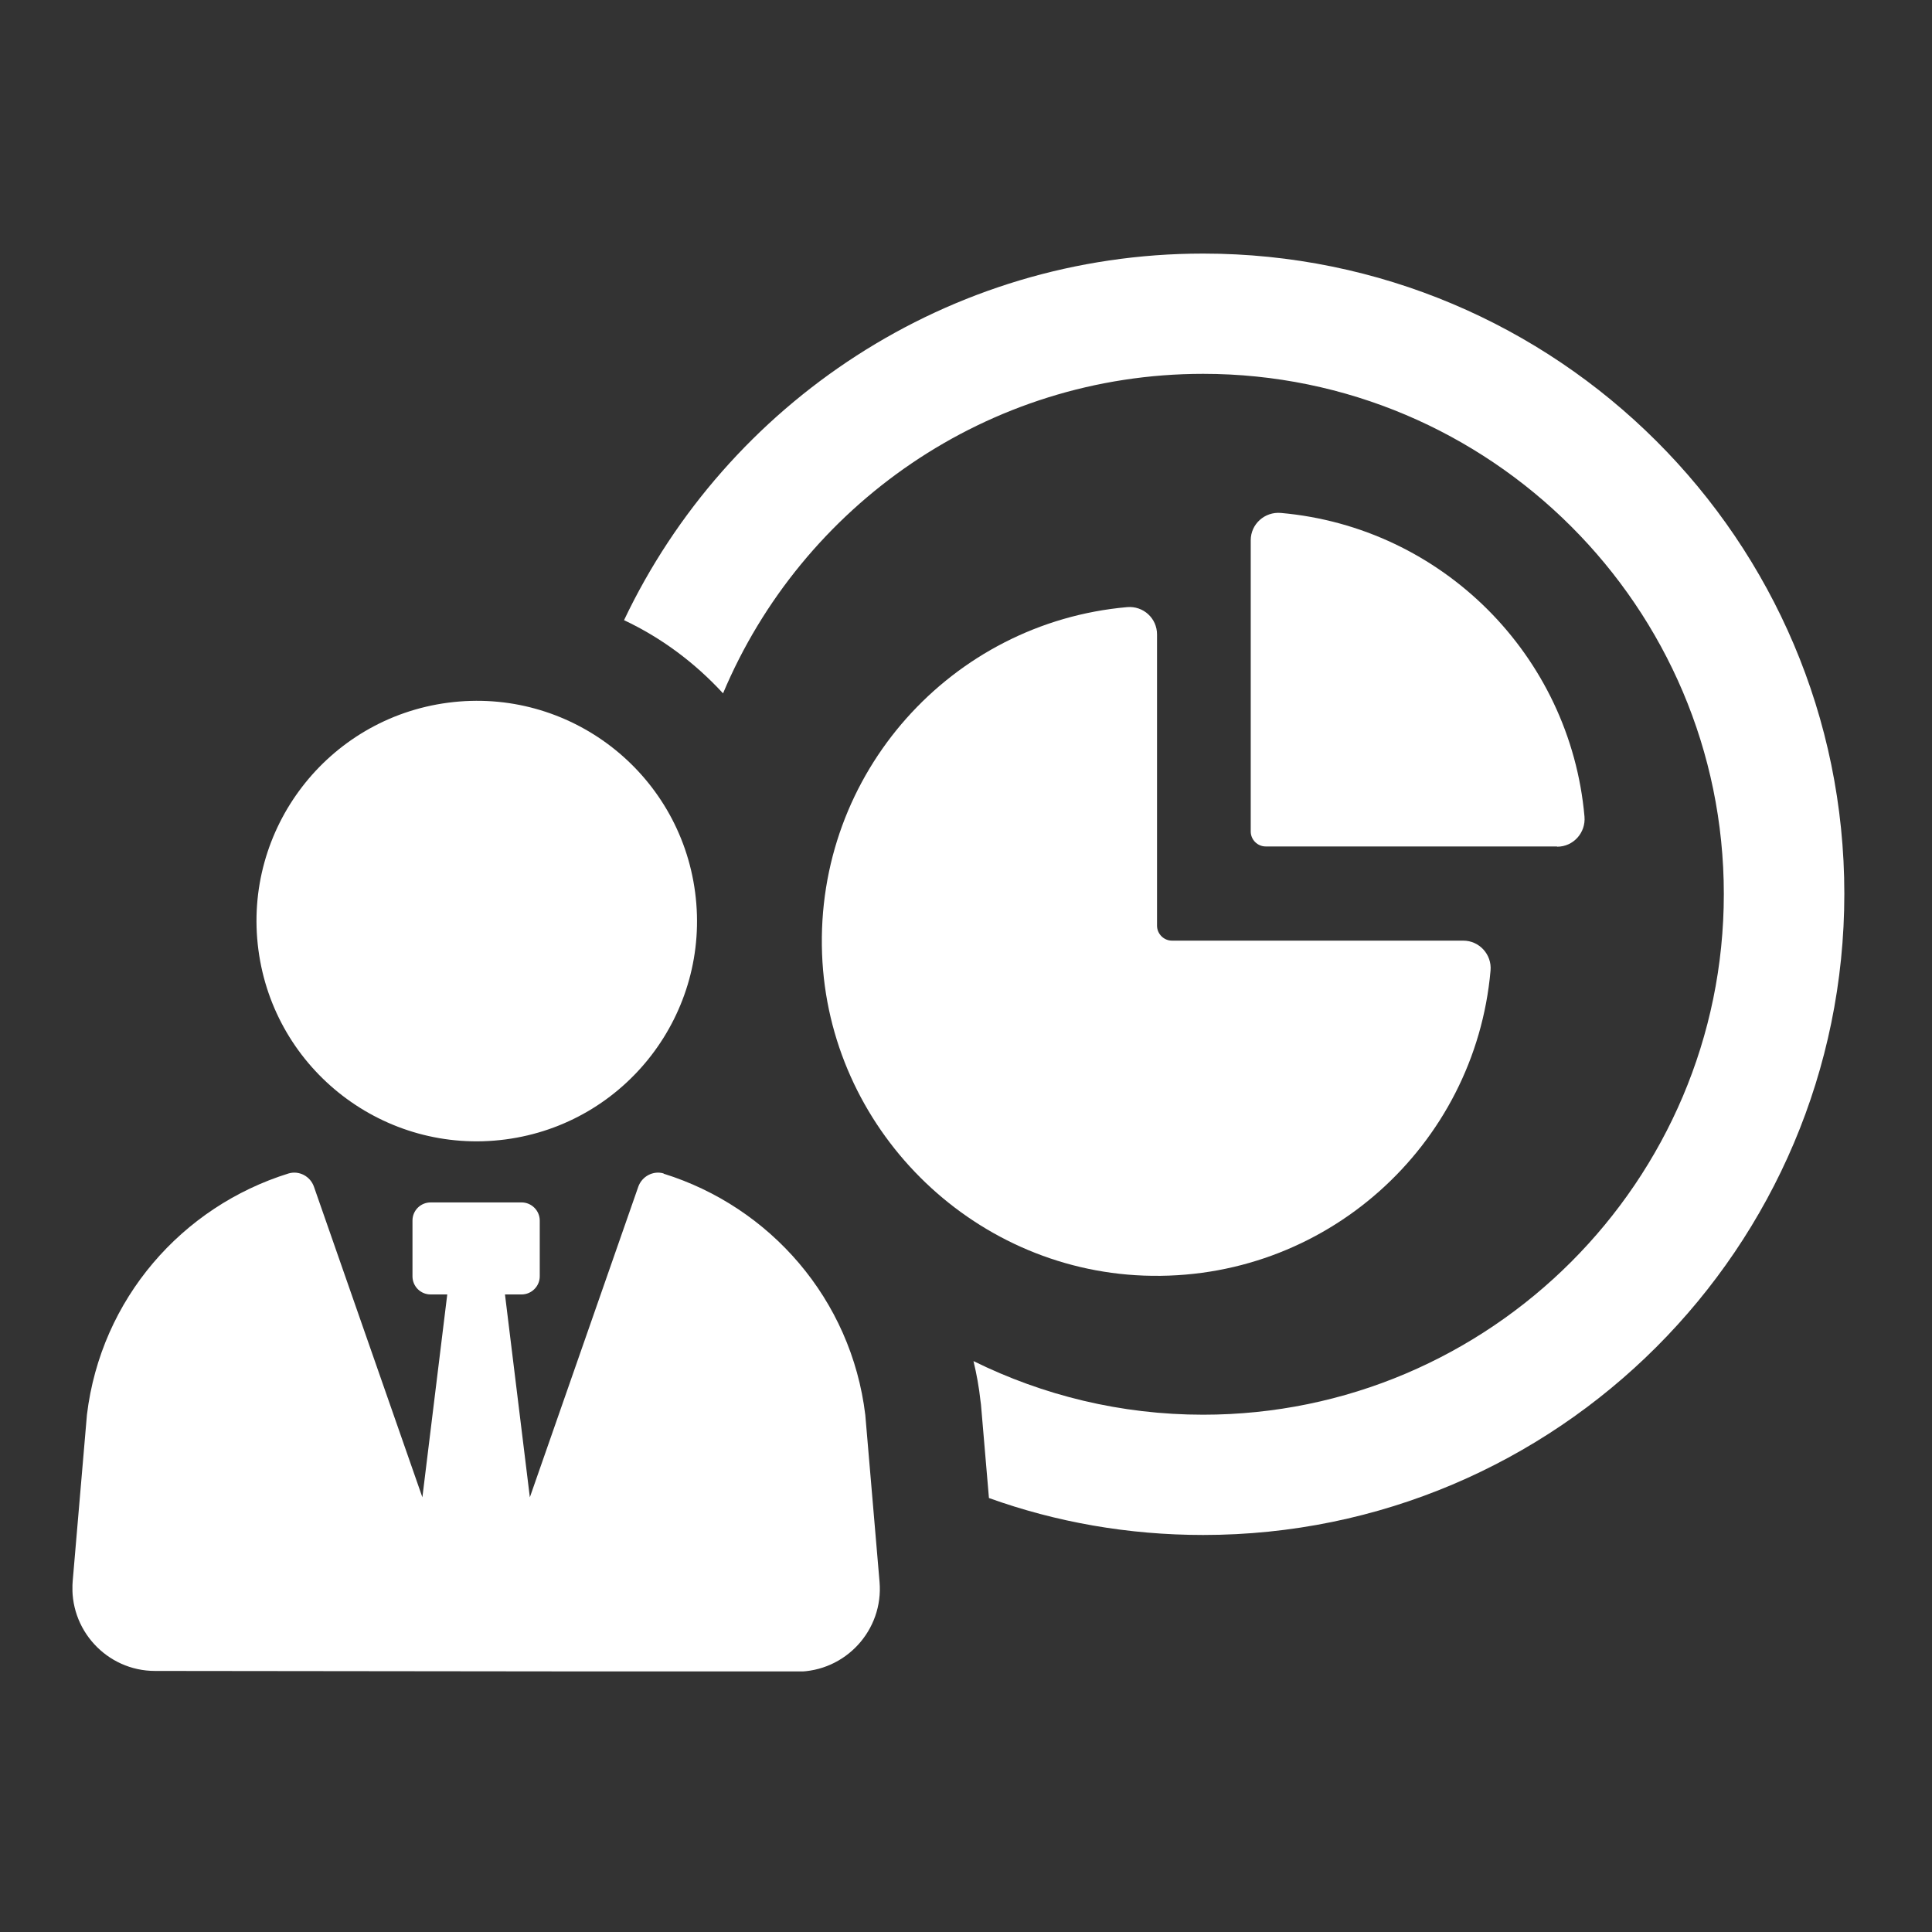
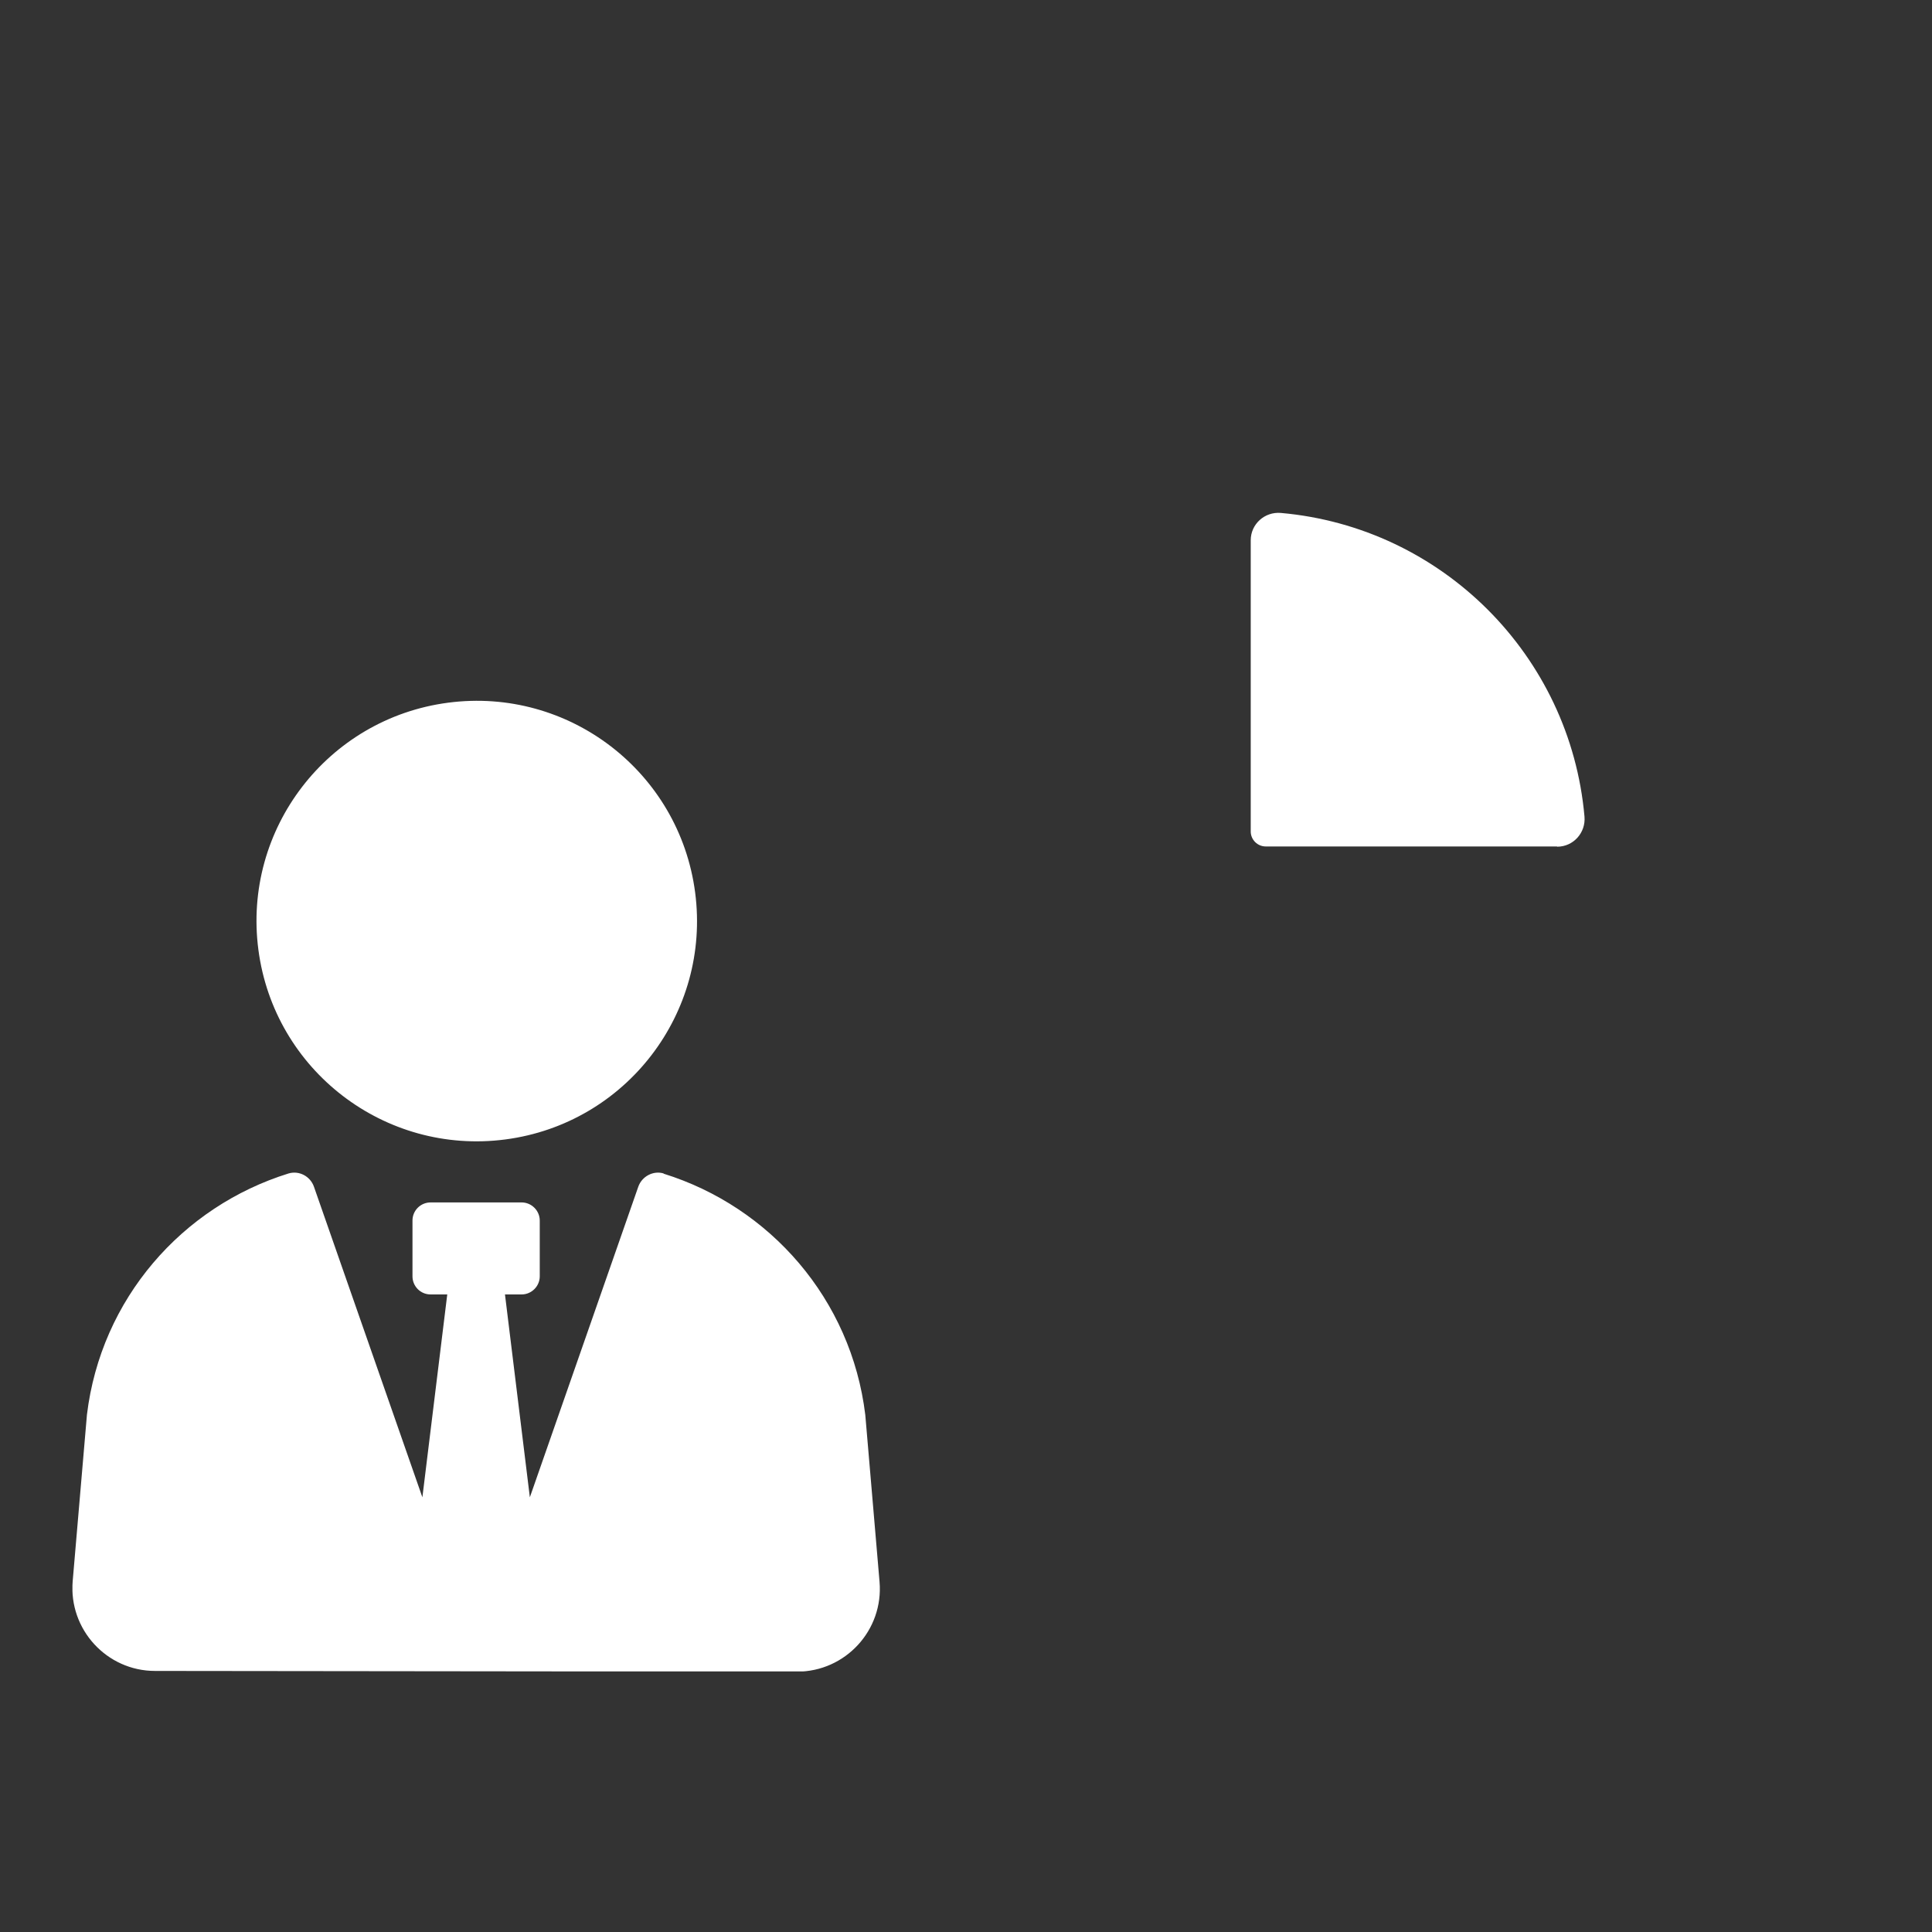
<svg xmlns="http://www.w3.org/2000/svg" width="80" height="80" viewBox="0 0 80 80" fill="none">
  <rect x="0" y="0" width="80" height="80" fill="#333333" stroke="none" />
  <g clip-path="url(#clip0_310_266)">
-     <path d="M49.82 10.5C39.26 10.5 30.1 16.71 25.84 25.68C27.39 26.41 28.77 27.44 29.94 28.71C33.2 20.95 40.88 15.48 49.82 15.48C61.7 15.48 71.38 25.14 71.38 37.02C71.38 48.9 61.7 58.58 49.82 58.58C46.41 58.58 43.19 57.78 40.31 56.36C40.44 56.9 40.54 57.45 40.6 58.01L40.62 58.16L40.95 62.03C43.73 63.03 46.72 63.56 49.82 63.56C64.46 63.56 76.37 51.66 76.37 37.01C76.37 22.36 64.46 10.5 49.82 10.5Z" fill="white" />
    <path d="M27.48 48.59C27.05 48.46 26.58 48.71 26.43 49.14L21.94 62L20.91 53.6H21.6C22.01 53.6 22.35 53.26 22.35 52.85V50.54C22.35 50.13 22.01 49.79 21.6 49.79H17.83C17.42 49.79 17.08 50.12 17.08 50.54V52.85C17.08 53.26 17.41 53.6 17.83 53.6H18.52L17.49 62L13 49.14C12.85 48.71 12.39 48.46 11.95 48.59C7.54 49.96 4.18 53.78 3.6 58.58L3.01 65.47C2.84 67.47 4.42 69.19 6.42 69.19L33 69.22C35.01 69.22 36.59 67.5 36.42 65.5L35.83 58.59C35.25 53.79 31.88 49.97 27.48 48.6V48.59Z" fill="white" />
    <path d="M20.927 47.182C25.921 46.527 29.439 41.948 28.784 36.953C28.129 31.959 23.55 28.442 18.556 29.097C13.562 29.751 10.044 34.331 10.699 39.325C11.354 44.319 15.933 47.837 20.927 47.182Z" fill="white" />
-     <path d="M61.72 40.19C61.78 39.53 61.26 38.95 60.59 38.95H48.53C48.19 38.95 47.91 38.67 47.91 38.33V26.27C47.91 25.6 47.34 25.08 46.67 25.14C39.41 25.78 33.76 32.01 34.04 39.5C34.31 46.69 40.17 52.55 47.36 52.82C54.85 53.1 61.08 47.45 61.72 40.19Z" fill="white" />
    <path d="M64.48 35.06C65.15 35.06 65.67 34.48 65.61 33.81C65.02 27.14 59.71 21.83 53.04 21.24C52.37 21.18 51.79 21.7 51.79 22.37V34.43C51.79 34.77 52.07 35.05 52.41 35.05H64.47L64.48 35.06Z" fill="white" />
  </g>
  <defs>
    <clipPath id="clip0_310_266">
      <rect width="73.36" height="58.71" fill="white" transform="translate(3 10.5)" />
    </clipPath>
  </defs>
</svg>